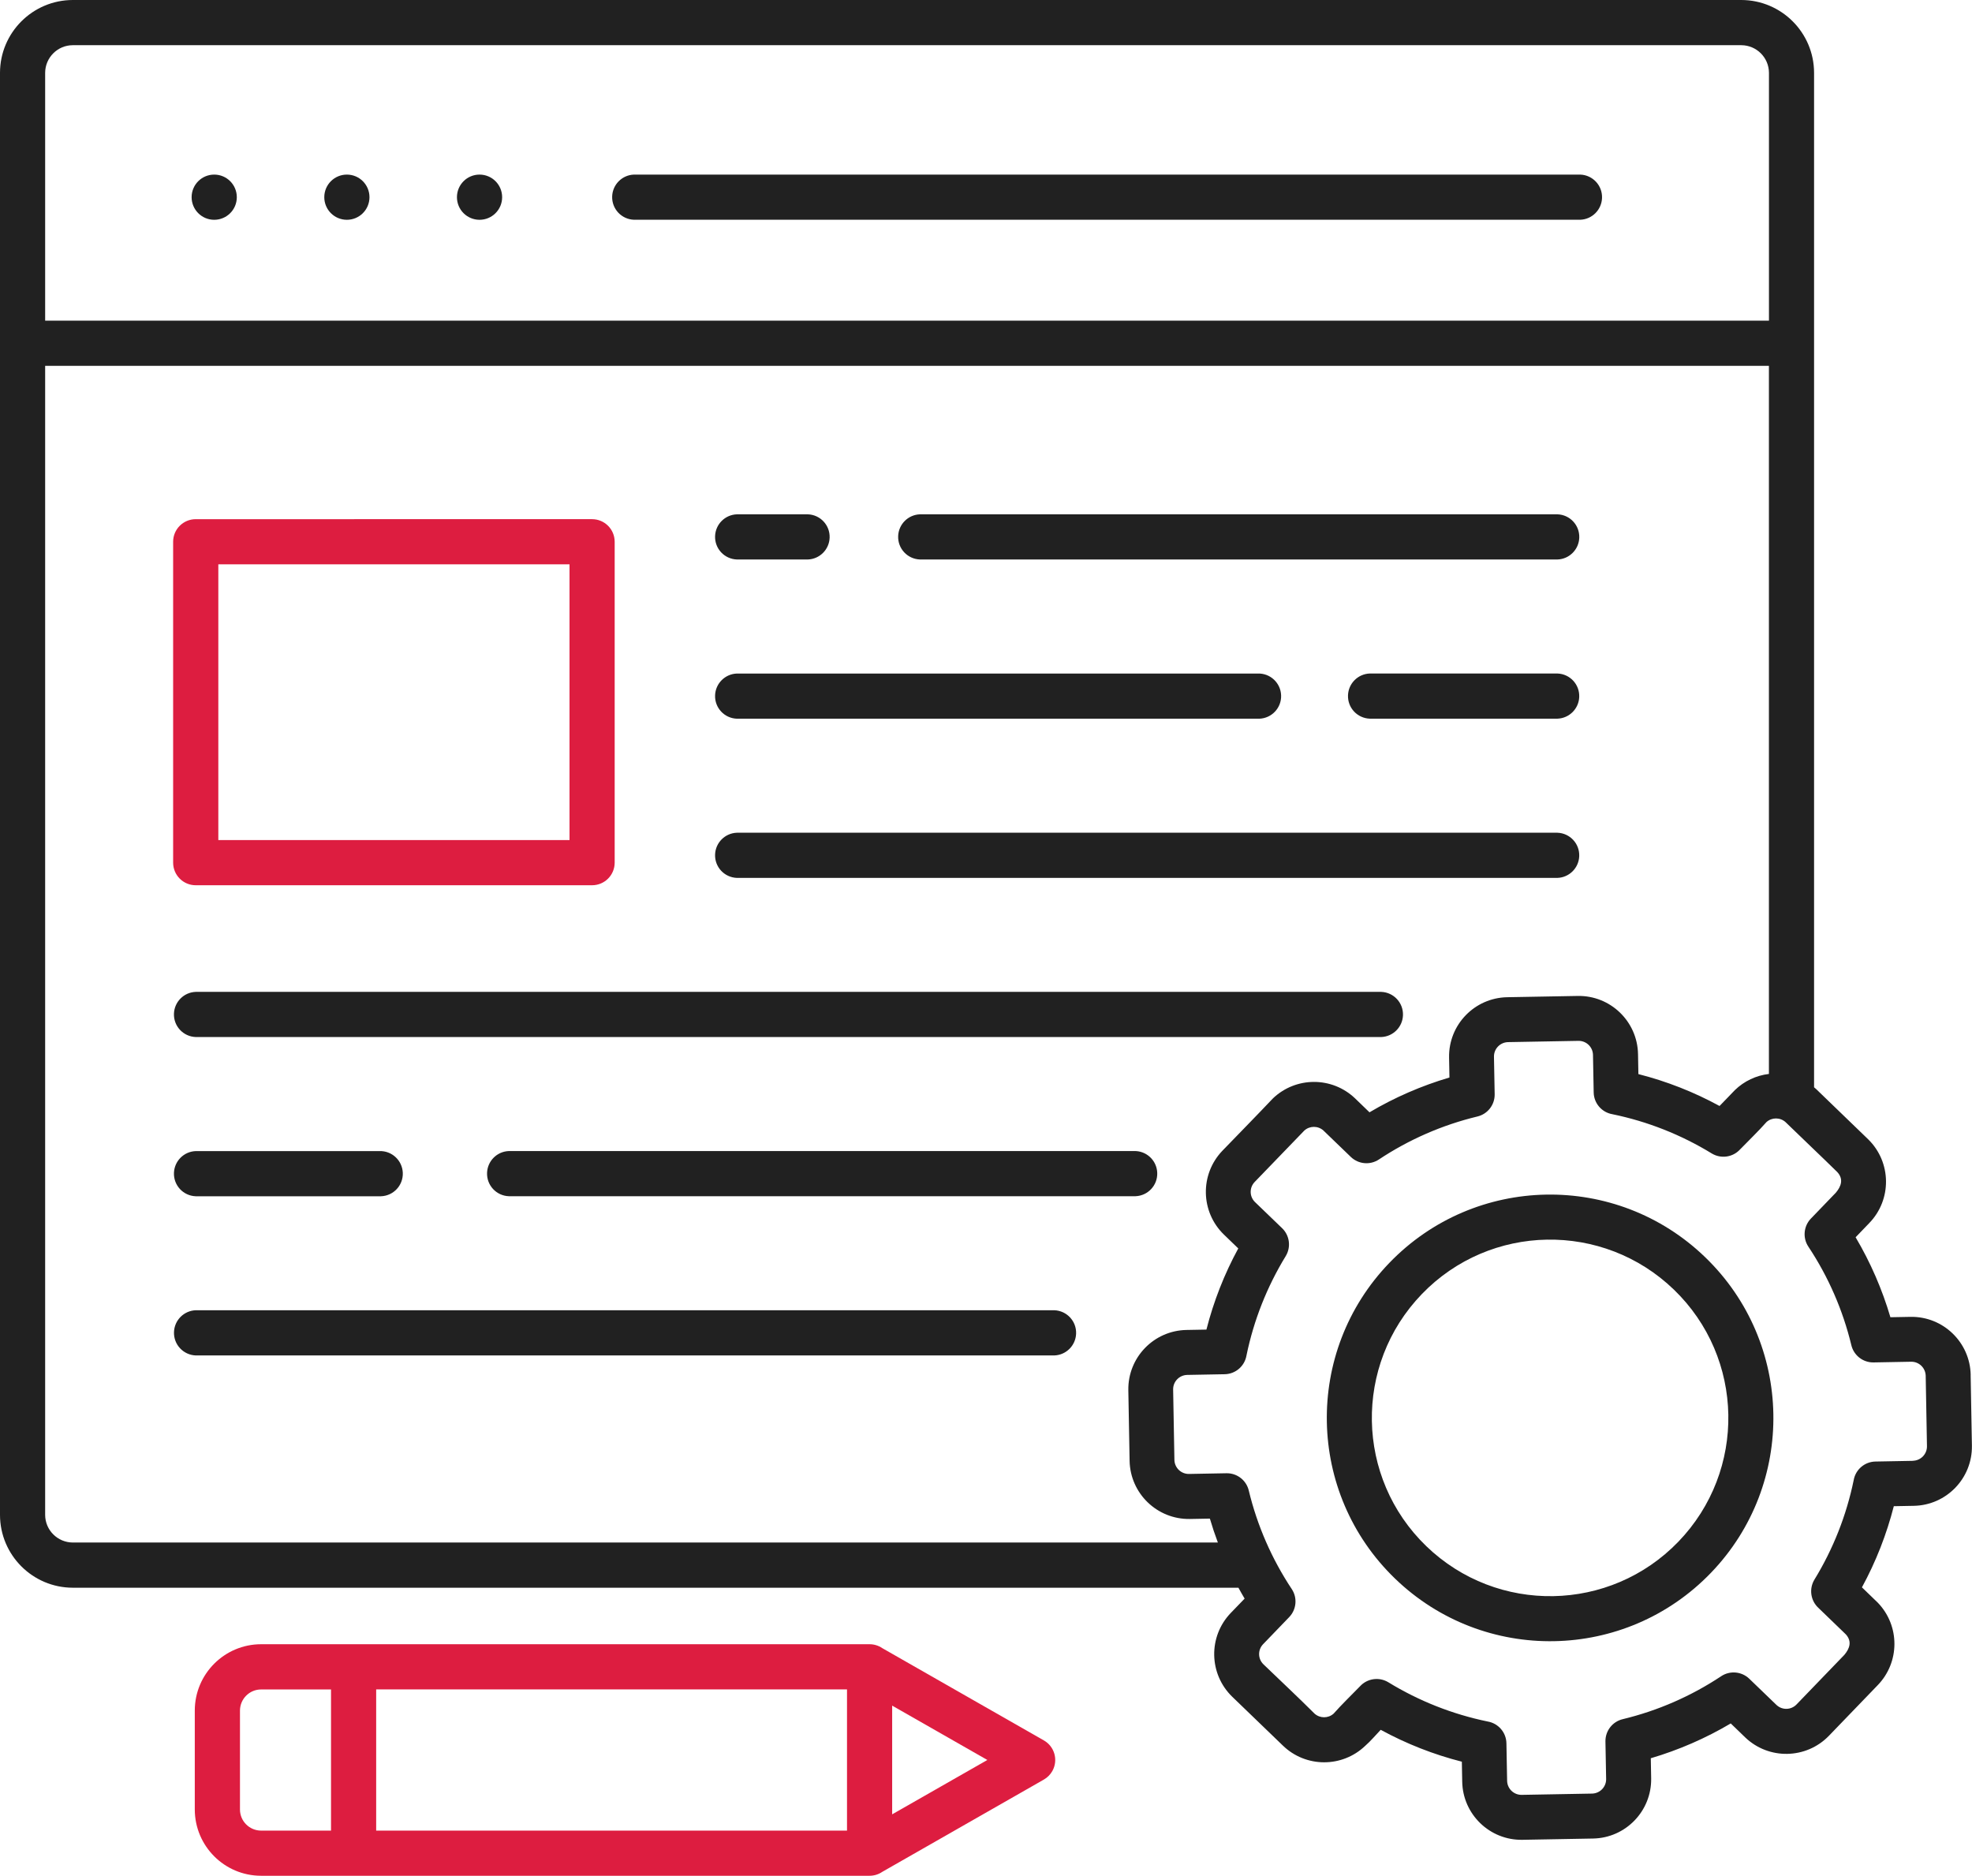
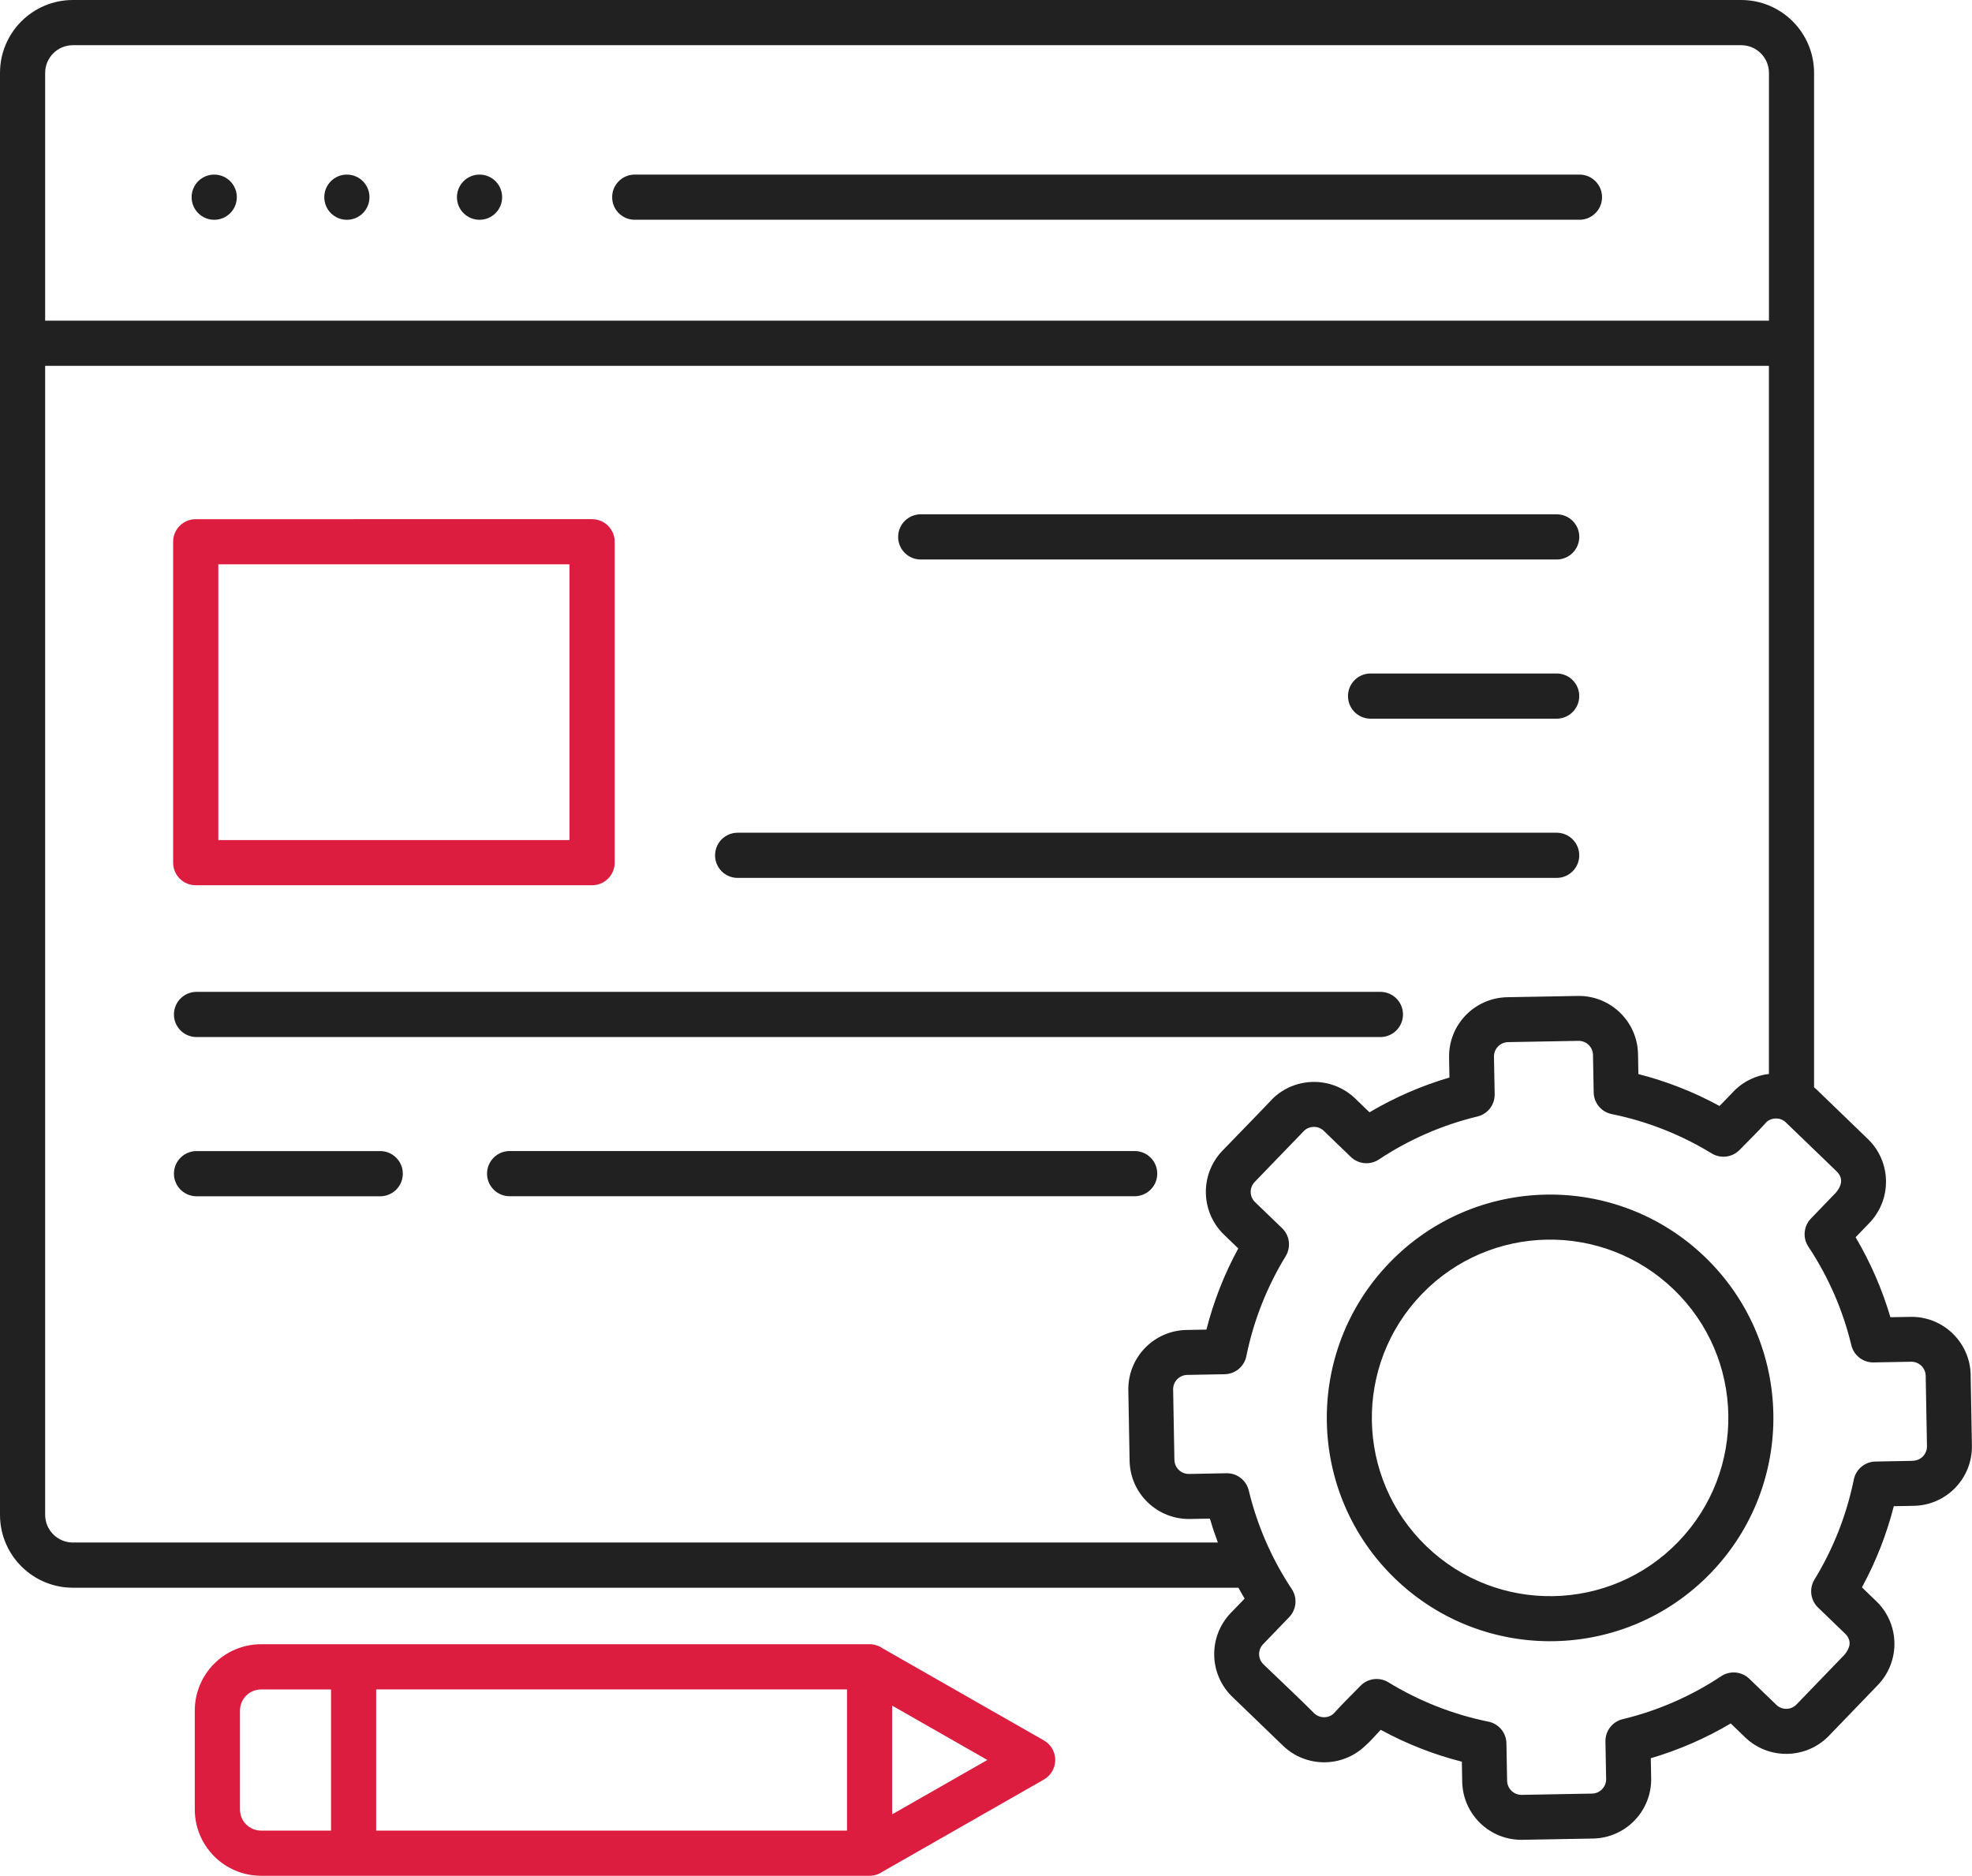
<svg xmlns="http://www.w3.org/2000/svg" id="Layer_1" data-name="Layer 1" viewBox="0 0 479.98 456.5">
  <path d="M254.02,423.53l-39.28-22.43h0c-.91-.62-1.99-.95-3.09-.95H63.53c-8.89.02-16.1,7.23-16.12,16.12v24.11c.02,8.89,7.22,16.1,16.12,16.12h148.12c1.1,0,2.18-.33,3.09-.95l39.33-22.46c.87-.5,1.59-1.22,2.08-2.1,1.47-2.65.52-5.99-2.13-7.46ZM80.57,445.51h-17.04c-2.82-.01-5.11-2.3-5.12-5.12v-24.11c.02-2.82,2.3-5.11,5.12-5.12h17.04v34.36ZM206.16,445.51h-114.6v-34.36h114.6v34.36ZM217.15,441.55h0v-26.46l23.17,13.23-23.17,13.23Z" style="fill: #dd1d40; fill-rule: evenodd;" />
  <path d="M479.66,334.63c-.14-7.95-6.7-14.29-14.65-14.15l-4.89.09c-2.01-6.81-4.85-13.35-8.47-19.46l3.31-3.44c5.54-5.7,5.44-14.81-.23-20.38l-12.16-11.74c-.32-.33-.67-.65-1.03-.94V17.71c-.02-9.77-7.94-17.69-17.71-17.71H17.71C7.94.02.02,7.94,0,17.71v350.98c.02,9.77,7.94,17.69,17.71,17.71h283.72c.49.89.99,1.78,1.51,2.65l-3.39,3.51c-5.5,5.74-5.33,14.84.38,20.38l12.3,11.86c5.59,5.43,14.47,5.45,20.09.05,1.23-1.06,2.57-2.65,3.74-3.87,6.24,3.4,12.87,6.01,19.75,7.76l.09,4.86c.14,7.95,6.7,14.29,14.65,14.15l17.19-.31c7.95-.14,14.28-6.7,14.15-14.65l-.09-4.89c6.81-2.01,13.35-4.85,19.46-8.47l3.51,3.39c5.74,5.5,14.85,5.33,20.38-.38l11.86-12.3c5.43-5.59,5.46-14.47.05-20.09-1.17-1.13-2.65-2.57-3.87-3.74,1.7-3.12,3.2-6.34,4.5-9.65,1.29-3.3,2.38-6.67,3.26-10.1l4.86-.09c7.95-.14,14.28-6.7,14.15-14.65l-.31-17.19ZM10.99,17.71c.02-3.7,3.02-6.7,6.72-6.71h406.13c3.7.02,6.7,3.01,6.72,6.71v60.33H10.99V17.71ZM17.71,375.4c-3.7-.02-6.7-3.01-6.72-6.71V89.03h419.56v172.33c-3.12.37-6.03,1.75-8.28,3.93-1.17,1.24-2.57,2.65-3.74,3.87-6.23-3.4-12.87-6.01-19.75-7.76l-.09-4.86c-.14-7.95-6.7-14.29-14.65-14.16l-17.19.31c-7.95.15-14.28,6.7-14.15,14.65l.09,4.89c-6.81,2.01-13.35,4.85-19.46,8.47-1.16-1.12-2.37-2.28-3.51-3.39-5.6-5.35-14.42-5.34-20.01.02-3.63,3.84-8.6,8.91-12.3,12.74-5.49,5.75-5.32,14.84.38,20.38l3.5,3.38c-1.7,3.12-3.2,6.34-4.5,9.65-1.29,3.3-2.38,6.67-3.25,10.1l-4.86.09c-7.95.15-14.28,6.7-14.15,14.65l.31,17.19c.15,7.95,6.7,14.28,14.65,14.16l4.89-.09c.58,1.97,1.23,3.91,1.94,5.81H17.71ZM465.65,355.52l-9.16.17c-2.63.04-4.86,1.95-5.31,4.54-1.76,8.56-4.99,16.74-9.55,24.19-1.36,2.24-.95,5.13.98,6.9,2.16,2.09,4.54,4.37,6.66,6.43,1.54,1.7.95,3.42-.35,4.98l-11.67,12.1c-1.33,1.36-3.5,1.4-4.88.08l-6.6-6.36c-1.85-1.78-4.69-2.04-6.83-.62-7.32,4.86-15.43,8.4-23.97,10.46-2.5.59-4.25,2.85-4.21,5.42l.17,9.16c.02,1.9-1.48,3.46-3.38,3.53l-17.19.31c-1.9.02-3.47-1.48-3.53-3.38l-.17-9.16c-.04-2.63-1.95-4.86-4.55-5.31-8.56-1.76-16.74-4.99-24.19-9.55-2.24-1.36-5.13-.95-6.9.98-2.09,2.16-4.48,4.45-6.43,6.66-1.32,1.17-3.31,1.17-4.63-.01-4.05-4.05-8.32-8.02-12.45-12.01-1.36-1.33-1.4-3.5-.08-4.88l6.36-6.6c1.78-1.85,2.04-4.69.62-6.83-4.86-7.32-8.4-15.43-10.46-23.97-.59-2.5-2.84-4.25-5.41-4.21l-9.16.17c-1.9.02-3.46-1.48-3.53-3.38l-.31-17.19c-.02-1.9,1.48-3.46,3.38-3.53l9.16-.17c2.63-.04,4.86-1.95,5.31-4.55,1.76-8.56,4.99-16.74,9.55-24.19,1.36-2.24.95-5.13-.98-6.9l-6.5-6.26c-1.36-1.33-1.4-3.5-.08-4.88,3.92-4.06,8.25-8.56,12.11-12.54,1.32-1.17,3.31-1.17,4.63.01l6.67,6.43c1.85,1.78,4.69,2.04,6.83.62,7.32-4.86,15.43-8.4,23.97-10.46,2.5-.59,4.25-2.84,4.21-5.41l-.17-9.16c-.02-1.9,1.48-3.46,3.38-3.53l17.19-.31h0c1.9-.02,3.47,1.48,3.53,3.38l.17,9.16c.04,2.63,1.95,4.86,4.54,5.31,8.56,1.76,16.74,4.99,24.19,9.55,2.24,1.36,5.13.95,6.9-.98,2.09-2.16,4.47-4.43,6.43-6.66,1.32-1.17,3.31-1.17,4.63.01,4.14,4.04,8.46,8.09,12.62,12.18,1.57,1.73.9,3.48-.35,4.98l-6.09,6.32c-1.78,1.85-2.04,4.69-.62,6.83,4.86,7.32,8.4,15.43,10.46,23.97.59,2.5,2.84,4.25,5.41,4.21l9.16-.17c1.9-.02,3.46,1.48,3.53,3.38l.31,17.19c.02,1.9-1.48,3.46-3.38,3.53Z" style="fill: #212121; fill-rule: evenodd;" />
  <path d="M415.01,305.94c-21.61-20.83-56.02-20.2-76.85,1.41h0c-20.83,21.61-20.2,56.02,1.41,76.85s56.02,20.2,76.85-1.41c20.83-21.61,20.2-56.02-1.41-76.85,0,0,0,0,0,0ZM408.52,375.19c-16.63,17.25-44.1,17.74-61.35,1.11-17.25-16.64-17.74-44.1-1.11-61.35,16.63-17.25,44.1-17.74,61.35-1.11s17.74,44.1,1.11,61.35Z" style="fill: #212121; fill-rule: evenodd;" />
  <path d="M384.63,42.49h-230.33c-2.88.1-5.2,2.42-5.3,5.3-.11,3.04,2.26,5.58,5.3,5.69h230.33c2.88-.1,5.2-2.42,5.3-5.3.11-3.04-2.26-5.58-5.3-5.69Z" style="fill: #212121; fill-rule: evenodd;" />
  <path d="M116.74,42.49h-.02c-3.04,0-5.5,2.46-5.5,5.5s2.45,5.49,5.48,5.5c3.04.01,5.51-2.44,5.52-5.48s-2.44-5.51-5.48-5.52Z" style="fill: #212121; fill-rule: evenodd;" />
  <path d="M84.45,42.49h-.02c-3.04,0-5.5,2.46-5.5,5.5,0,3.03,2.45,5.49,5.48,5.5,3.04.01,5.51-2.44,5.52-5.48s-2.44-5.51-5.48-5.52Z" style="fill: #212121; fill-rule: evenodd;" />
  <path d="M52.16,42.49h-.02c-3.04,0-5.5,2.46-5.5,5.5,0,3.03,2.45,5.49,5.48,5.5,3.04.01,5.51-2.44,5.52-5.48.01-3.04-2.44-5.51-5.48-5.52Z" style="fill: #212121; fill-rule: evenodd;" />
  <path d="M47.64,215.44h96.47c3.04,0,5.5-2.46,5.5-5.5v-78.09c0-3.04-2.46-5.5-5.5-5.5H47.64c-3.04,0-5.5,2.46-5.5,5.49v78.1c0,3.04,2.46,5.5,5.5,5.5ZM53.14,137.34h85.48v67.1H53.14v-67.1Z" style="fill: #dd1d40; fill-rule: evenodd;" />
  <path d="M223.91,136.16h155.18c2.88-.1,5.2-2.42,5.3-5.3.11-3.04-2.26-5.58-5.3-5.69h-155.18c-2.88.1-5.2,2.42-5.3,5.3-.11,3.04,2.26,5.58,5.3,5.69Z" style="fill: #212121; fill-rule: evenodd;" />
-   <path d="M179.35,136.16h17.28c2.88-.1,5.2-2.42,5.3-5.3.11-3.04-2.26-5.58-5.3-5.69h-17.28c-2.88.1-5.2,2.42-5.3,5.3-.11,3.04,2.26,5.58,5.3,5.69Z" style="fill: #212121; fill-rule: evenodd;" />
  <path d="M333.4,163.91c-2.88.1-5.2,2.42-5.3,5.3-.11,3.04,2.26,5.58,5.3,5.69h45.68c2.88-.1,5.2-2.42,5.3-5.3.11-3.04-2.26-5.58-5.3-5.69h-45.68Z" style="fill: #212121; fill-rule: evenodd;" />
-   <path d="M179.35,174.91h126.78c.13,0,.26,0,.39,0,3.04-.11,5.41-2.66,5.3-5.69-.11-3.04-2.66-5.41-5.69-5.3h-126.78c-2.88.1-5.2,2.42-5.3,5.3-.11,3.04,2.26,5.58,5.3,5.69Z" style="fill: #212121; fill-rule: evenodd;" />
  <path d="M179.35,213.65h199.73c2.88-.1,5.2-2.42,5.3-5.3.11-3.04-2.26-5.58-5.3-5.69h-199.73c-2.88.1-5.2,2.42-5.3,5.3-.11,3.04,2.26,5.58,5.3,5.69Z" style="fill: #212121; fill-rule: evenodd;" />
  <path d="M336.18,241.39H47.64c-2.88.1-5.2,2.42-5.3,5.3-.11,3.04,2.26,5.58,5.3,5.69h288.54c2.88-.1,5.2-2.42,5.3-5.3.11-3.04-2.26-5.58-5.3-5.69Z" style="fill: #212121; fill-rule: evenodd;" />
  <path d="M275.98,280.13H123.85c-2.88.1-5.2,2.42-5.3,5.3-.11,3.04,2.26,5.58,5.3,5.69h152.13c.13,0,.26,0,.39,0,3.04-.11,5.41-2.66,5.3-5.69-.11-3.04-2.66-5.41-5.69-5.3Z" style="fill: #212121; fill-rule: evenodd;" />
  <path d="M47.64,291.13h44.71c.13,0,.26,0,.39,0,3.04-.11,5.41-2.66,5.3-5.69s-2.66-5.41-5.69-5.3h-44.71c-2.88.1-5.2,2.42-5.3,5.3-.11,3.04,2.26,5.58,5.3,5.69Z" style="fill: #212121; fill-rule: evenodd;" />
-   <path d="M256.63,318.87H47.64c-2.87.11-5.18,2.41-5.29,5.29-.12,3.04,2.25,5.59,5.29,5.71h208.99c2.87-.11,5.18-2.41,5.29-5.29.12-3.04-2.25-5.59-5.29-5.71Z" style="fill: #212121; fill-rule: evenodd;" />
</svg>